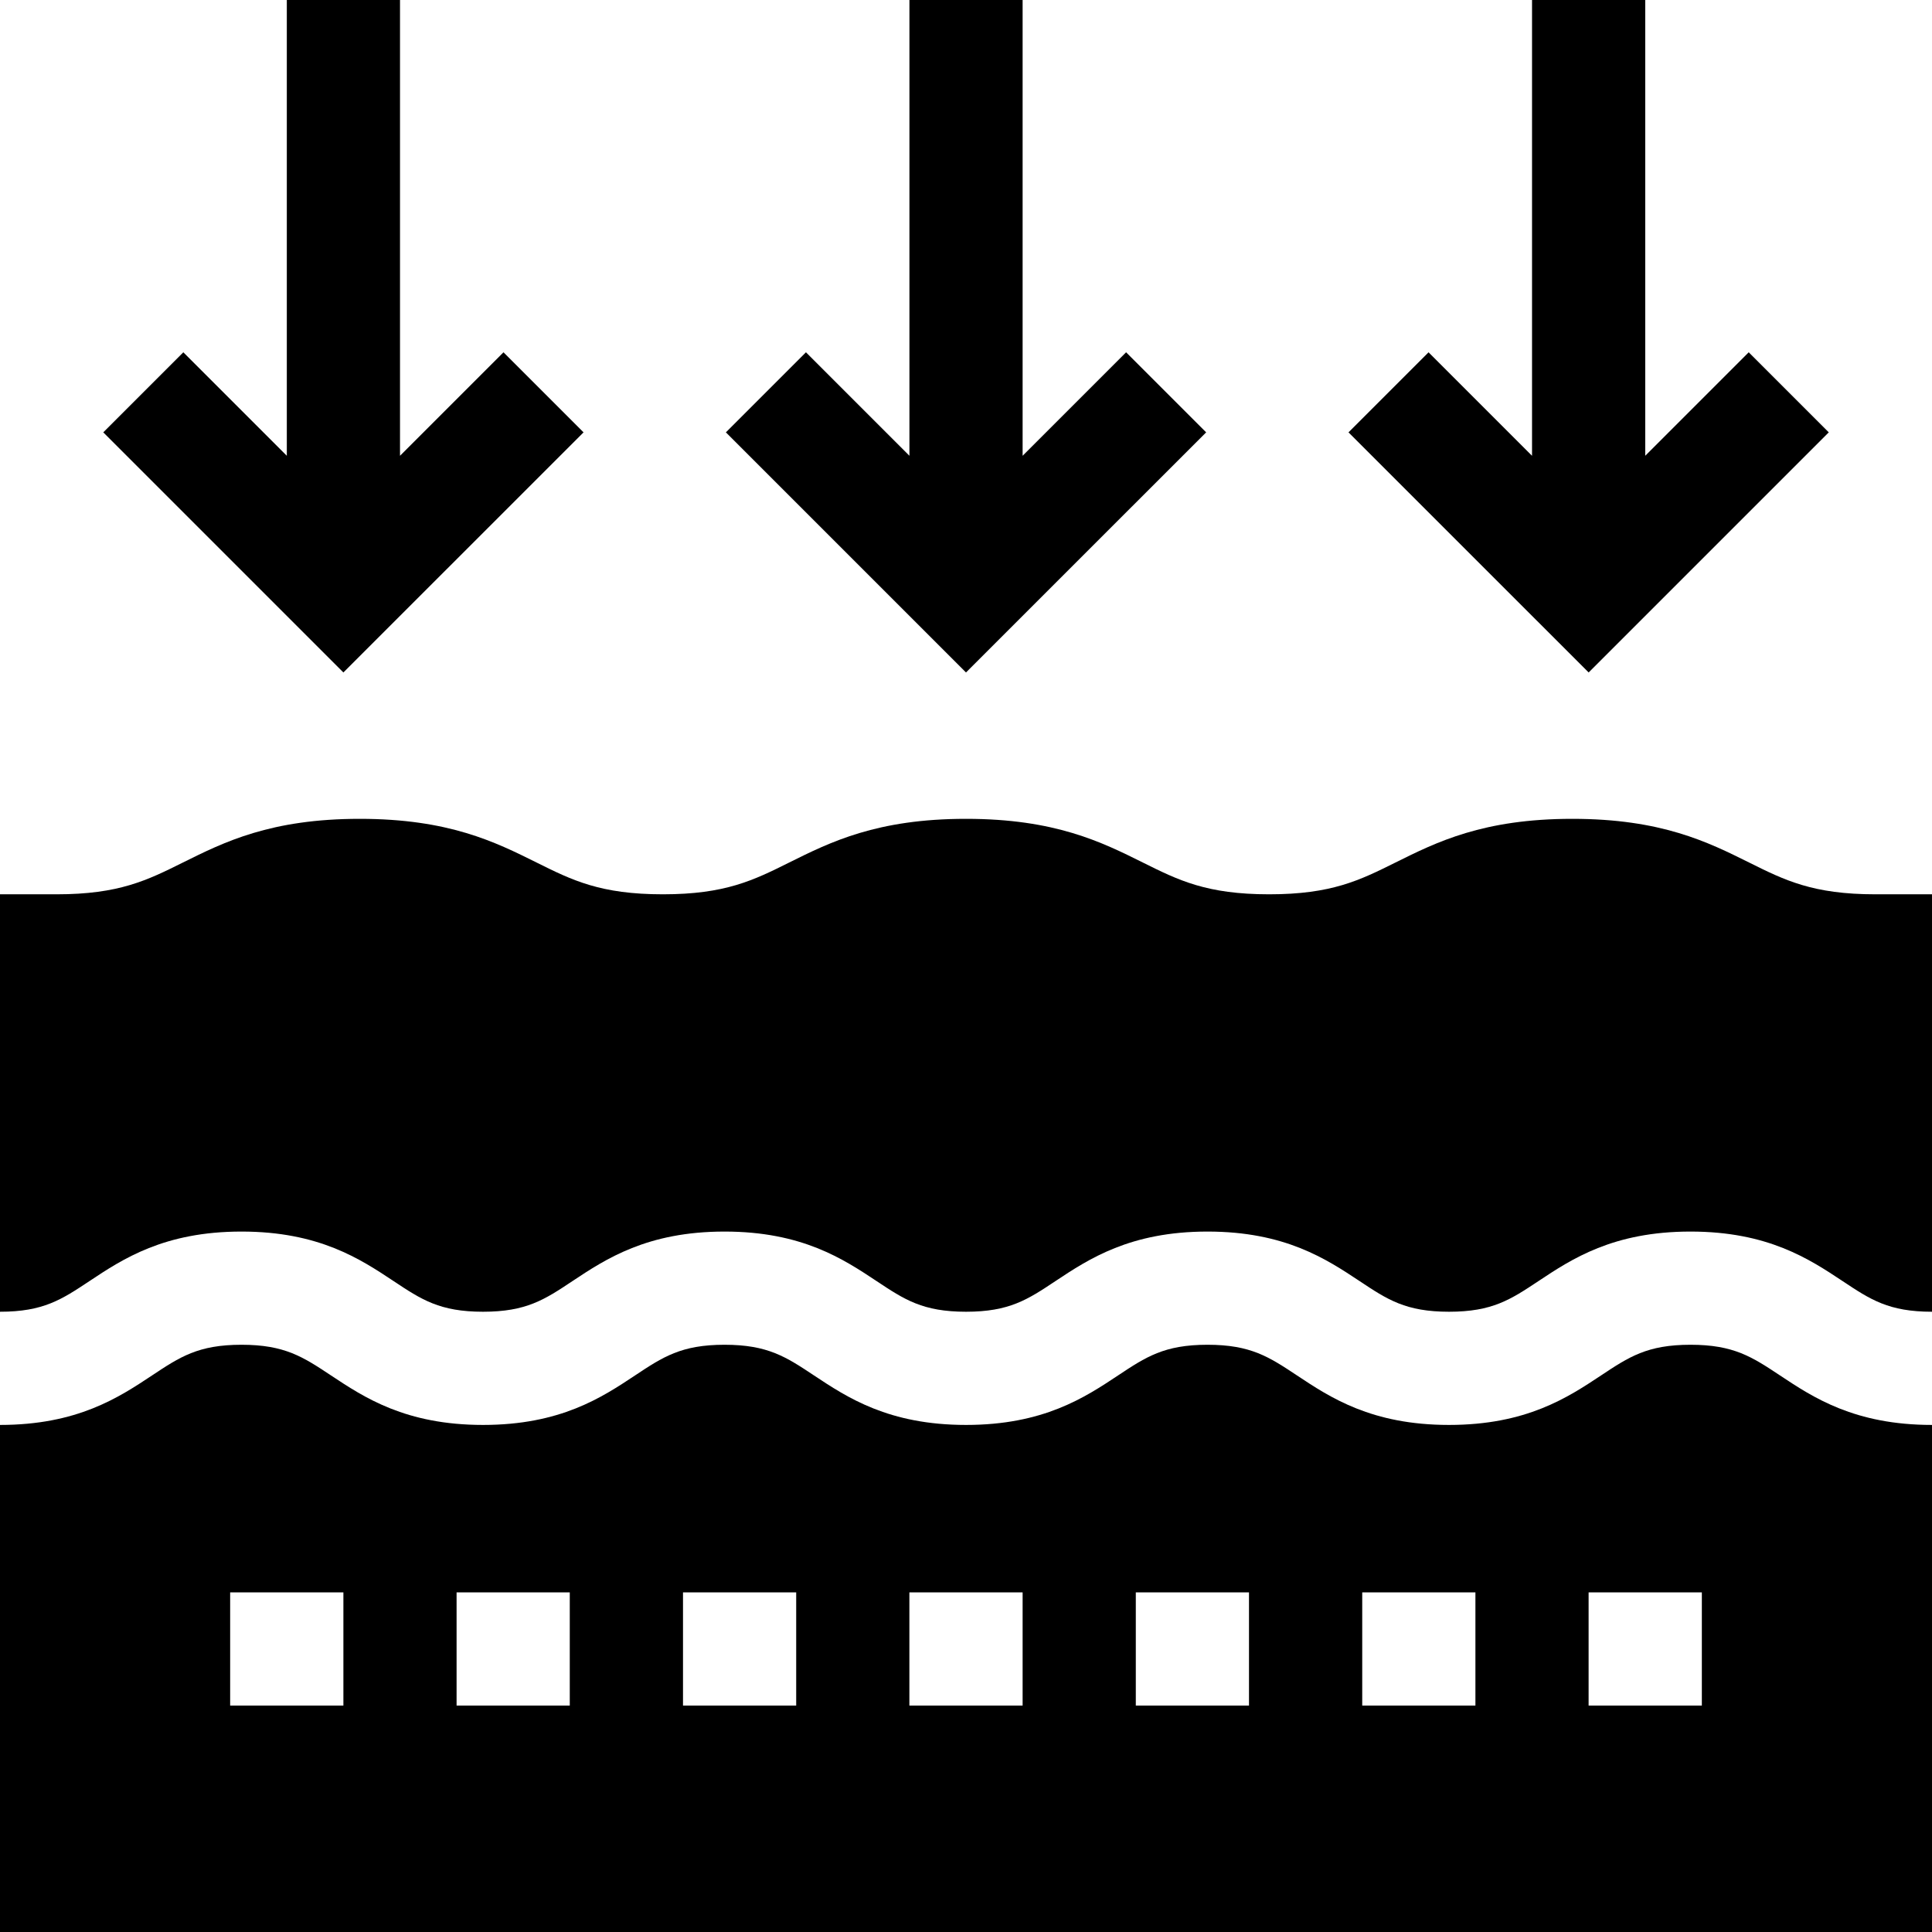
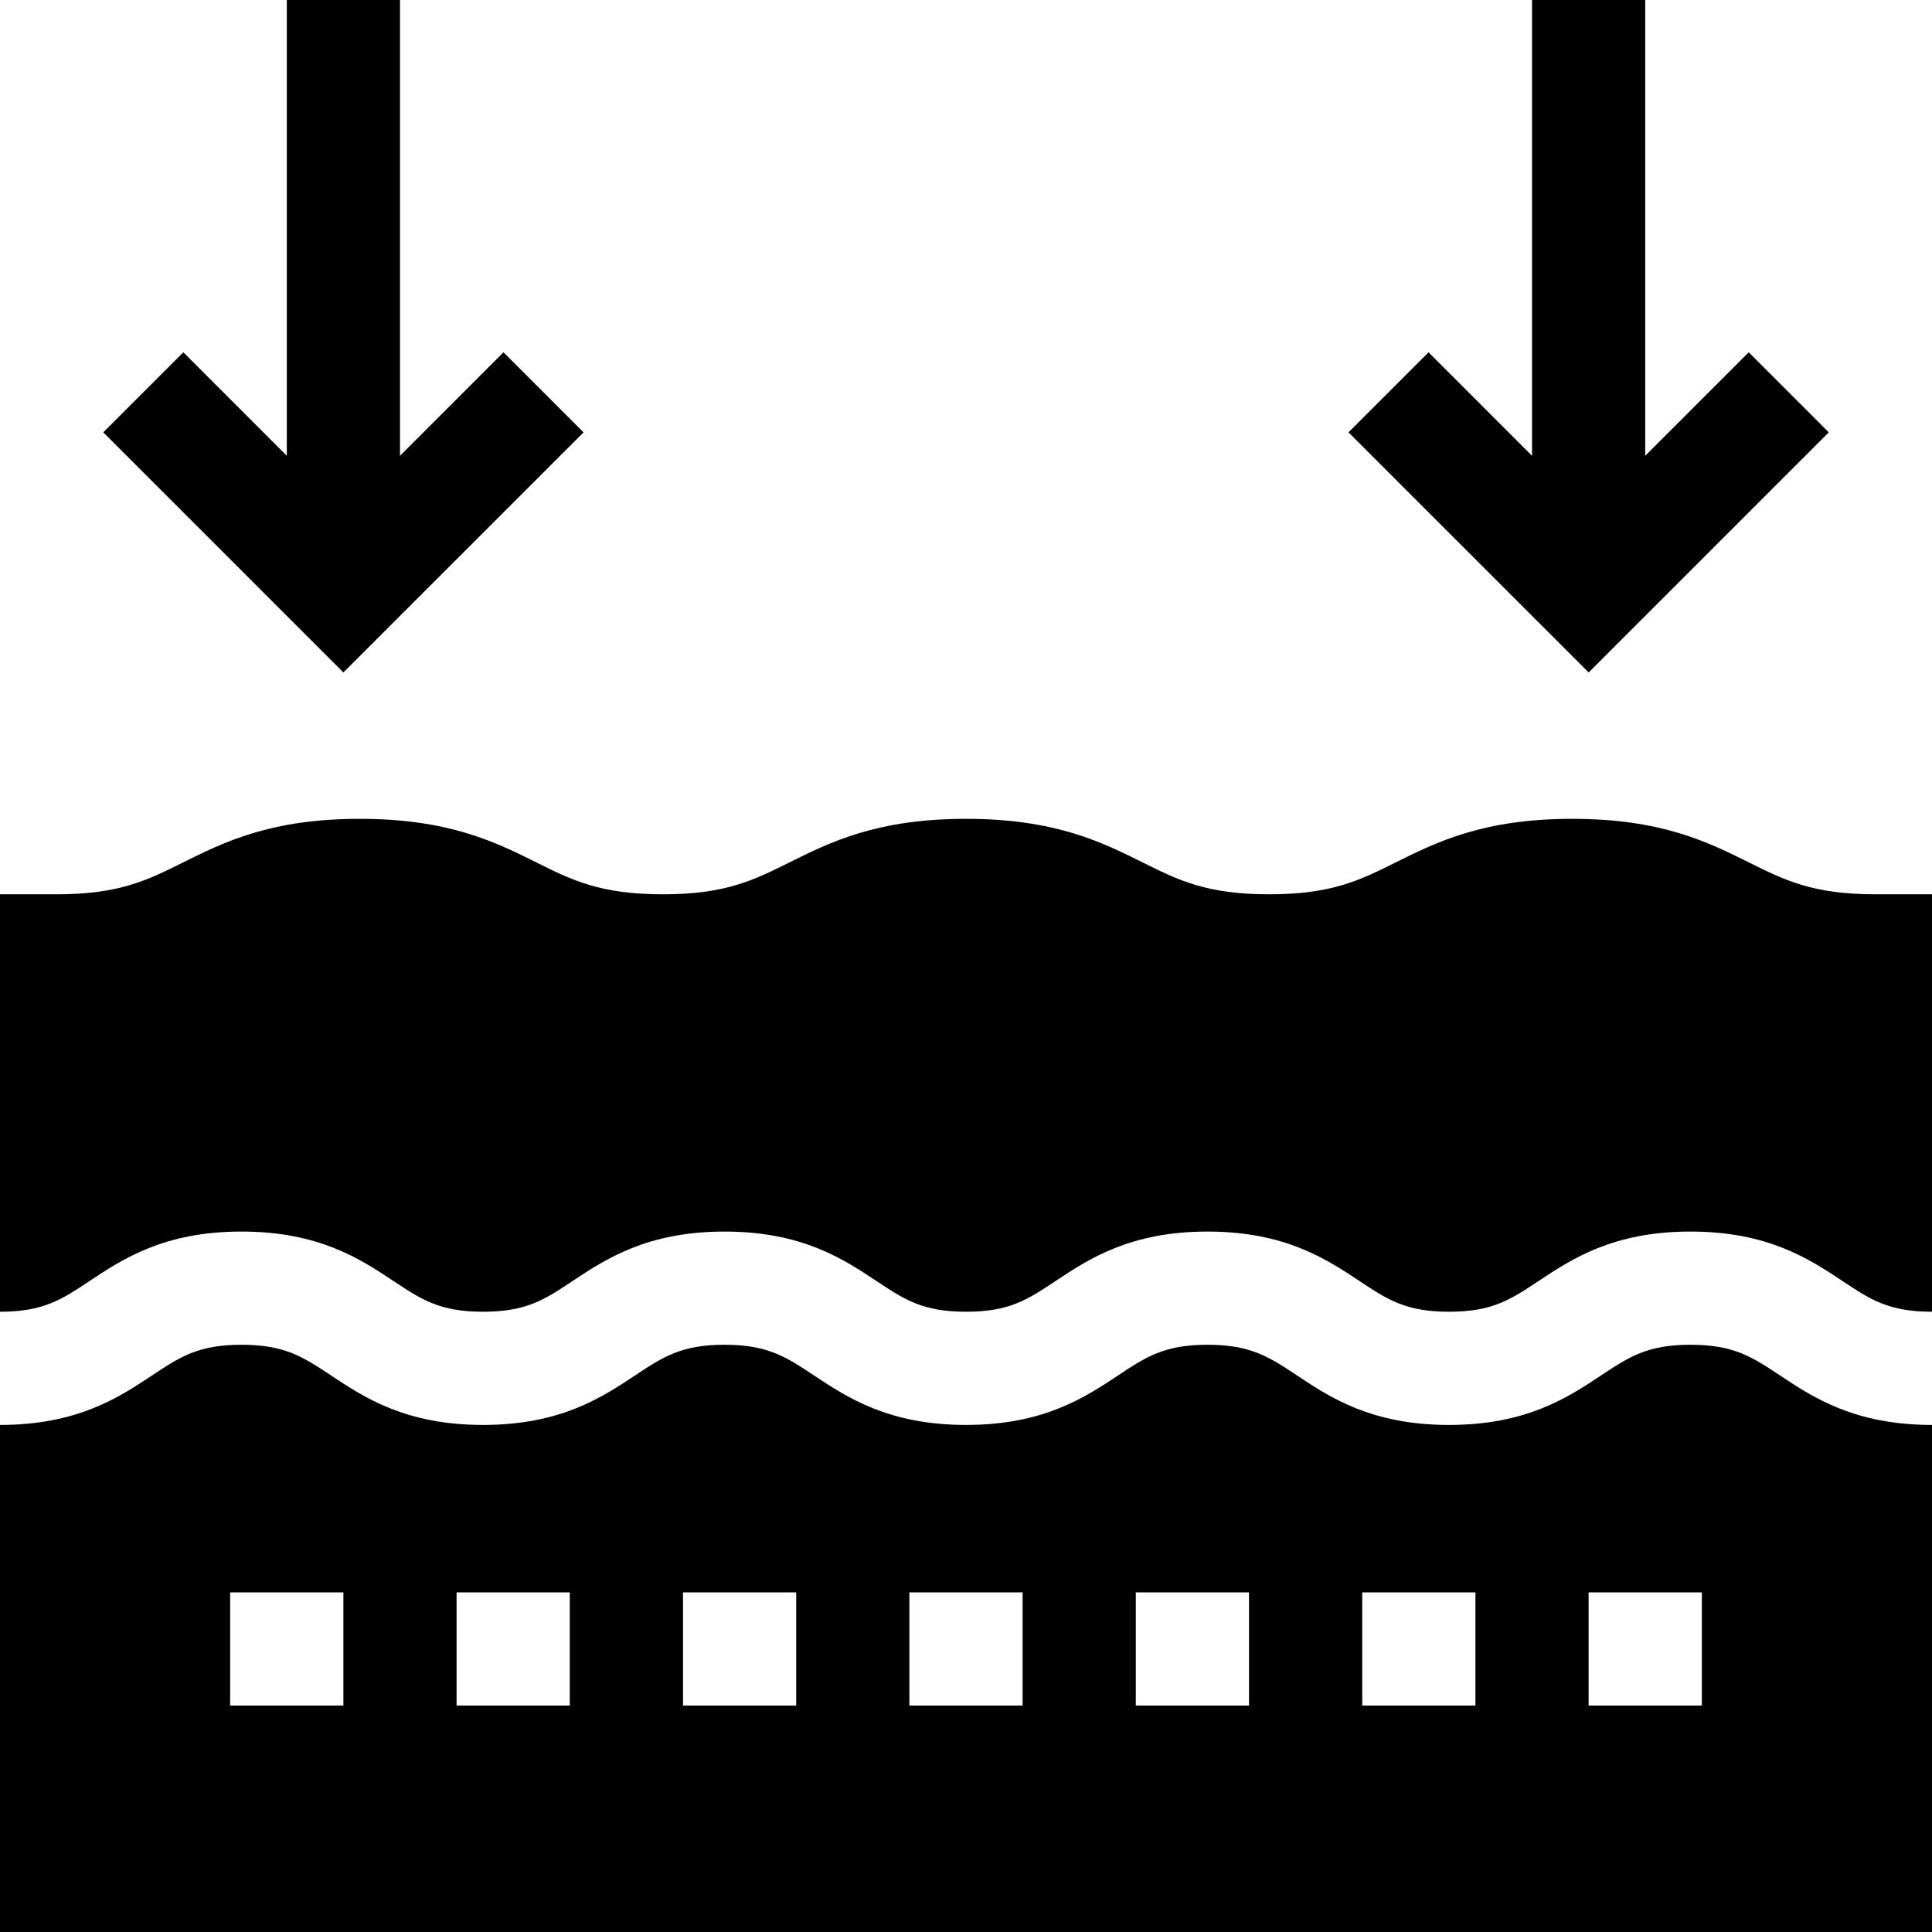
<svg xmlns="http://www.w3.org/2000/svg" width="46" height="46" viewBox="0 0 46 46" fill="none">
  <g clip-path="url(#clip0_164_1752)">
    <g clip-path="url(#clip1_164_1752)">
      <path d="M44.652 21.293C43.165 21.293 42.494 20.959 41.645 20.536C40.666 20.049 39.556 19.496 37.435 19.496C35.314 19.496 34.205 20.049 33.226 20.536C32.376 20.959 31.705 21.293 30.218 21.293C28.73 21.293 28.059 20.959 27.21 20.536C26.231 20.049 25.122 19.496 23 19.496C20.879 19.496 19.77 20.049 18.791 20.536C17.942 20.959 17.27 21.293 15.783 21.293C14.296 21.293 13.624 20.959 12.775 20.536C11.796 20.049 10.687 19.496 8.565 19.496C6.444 19.496 5.335 20.049 4.356 20.536C3.506 20.959 2.835 21.293 1.348 21.293H0V31.232C1.031 31.232 1.468 30.942 2.13 30.502C2.921 29.977 3.906 29.323 5.75 29.323C7.595 29.323 8.58 29.977 9.371 30.502C10.033 30.942 10.47 31.232 11.501 31.232C12.532 31.232 12.969 30.942 13.63 30.502C14.422 29.977 15.407 29.323 17.251 29.323C19.095 29.323 20.08 29.977 20.871 30.502C21.533 30.942 21.97 31.232 23.001 31.232C24.032 31.232 24.469 30.942 25.13 30.502C25.922 29.977 26.907 29.323 28.75 29.323C30.595 29.323 31.579 29.977 32.371 30.502C33.032 30.942 33.47 31.232 34.501 31.232C35.531 31.232 35.968 30.942 36.63 30.502C37.421 29.977 38.406 29.323 40.25 29.323C42.094 29.323 43.079 29.977 43.871 30.502C44.532 30.942 44.969 31.232 46 31.232V21.293H44.652Z" fill="black" />
      <path d="M42.38 32.748C41.718 32.309 41.281 32.018 40.25 32.018C39.219 32.018 38.782 32.309 38.121 32.748C37.329 33.273 36.344 33.927 34.5 33.927C32.656 33.927 31.671 33.273 30.88 32.748C30.218 32.309 29.781 32.018 28.75 32.018C27.72 32.018 27.283 32.309 26.621 32.748C25.83 33.273 24.845 33.927 23.001 33.927C21.157 33.927 20.172 33.273 19.38 32.748C18.719 32.309 18.282 32.018 17.251 32.018C16.22 32.018 15.783 32.309 15.121 32.748C14.33 33.273 13.345 33.927 11.501 33.927C9.657 33.927 8.672 33.273 7.88 32.748C7.218 32.309 6.781 32.018 5.75 32.018C4.719 32.018 4.282 32.309 3.621 32.748C2.829 33.273 1.844 33.927 0 33.927V46H46V33.927C44.156 33.927 43.171 33.273 42.38 32.748ZM37.824 37.914H40.52V40.609H37.824V37.914ZM32.434 37.914H35.129V40.609H32.434V37.914ZM27.043 37.914H29.738V40.609H27.043V37.914ZM21.652 37.914H24.348V40.609H21.652V37.914ZM16.262 37.914H18.957V40.609H16.262V37.914ZM10.871 37.914H13.566V40.609H10.871V37.914ZM5.48 37.914H8.176V40.609H5.48V37.914Z" fill="black" />
-       <path d="M28.718 10.294L26.812 8.388L24.348 10.852V0H21.653V10.852L19.189 8.388L17.283 10.294L23 16.011L28.718 10.294Z" fill="black" />
      <path d="M43.542 10.294L41.636 8.388L39.172 10.852V0H36.477V10.852L34.013 8.388L32.107 10.294L37.825 16.011L43.542 10.294Z" fill="black" />
      <path d="M13.894 10.294L11.988 8.388L9.524 10.852V0H6.829V10.852L4.365 8.388L2.459 10.294L8.176 16.011L13.894 10.294Z" fill="black" />
    </g>
  </g>
  <defs>
    <clipPath id="clip0_164_1752">
      <rect width="46" height="46" fill="white" />
    </clipPath>
    <clipPath id="clip1_164_1752">
      <rect width="46" height="46" fill="white" />
    </clipPath>
  </defs>
</svg>